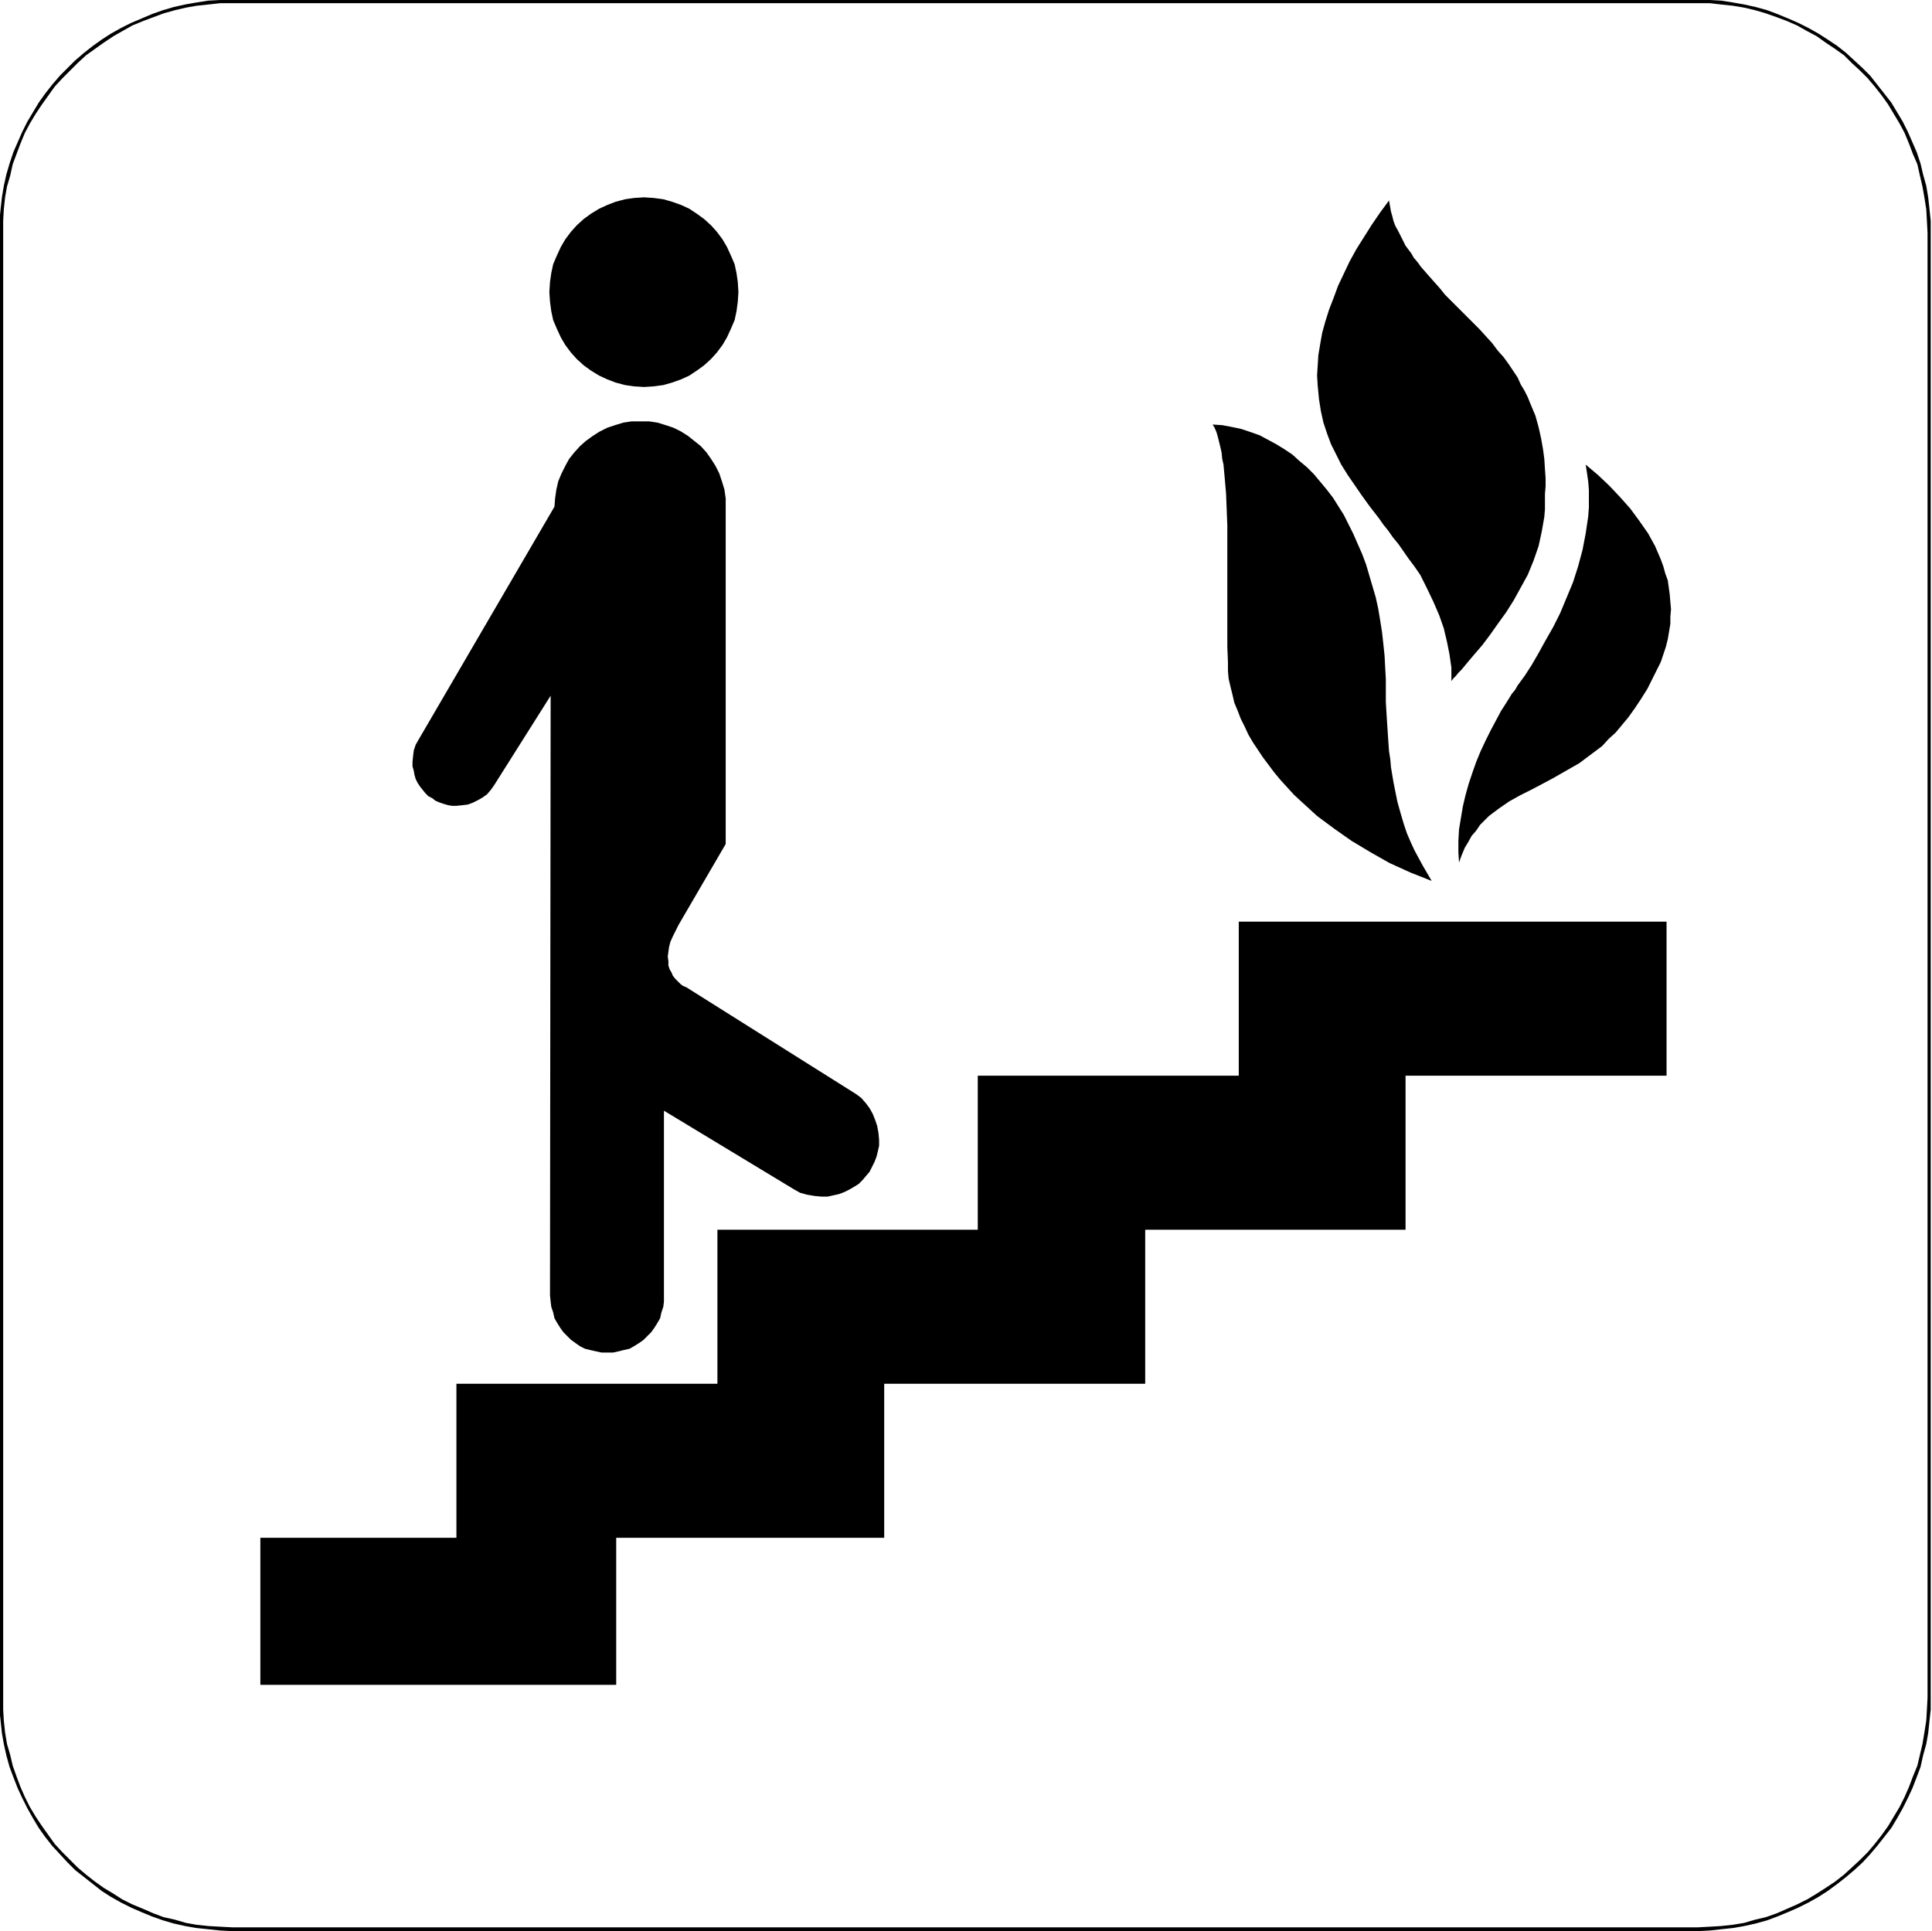
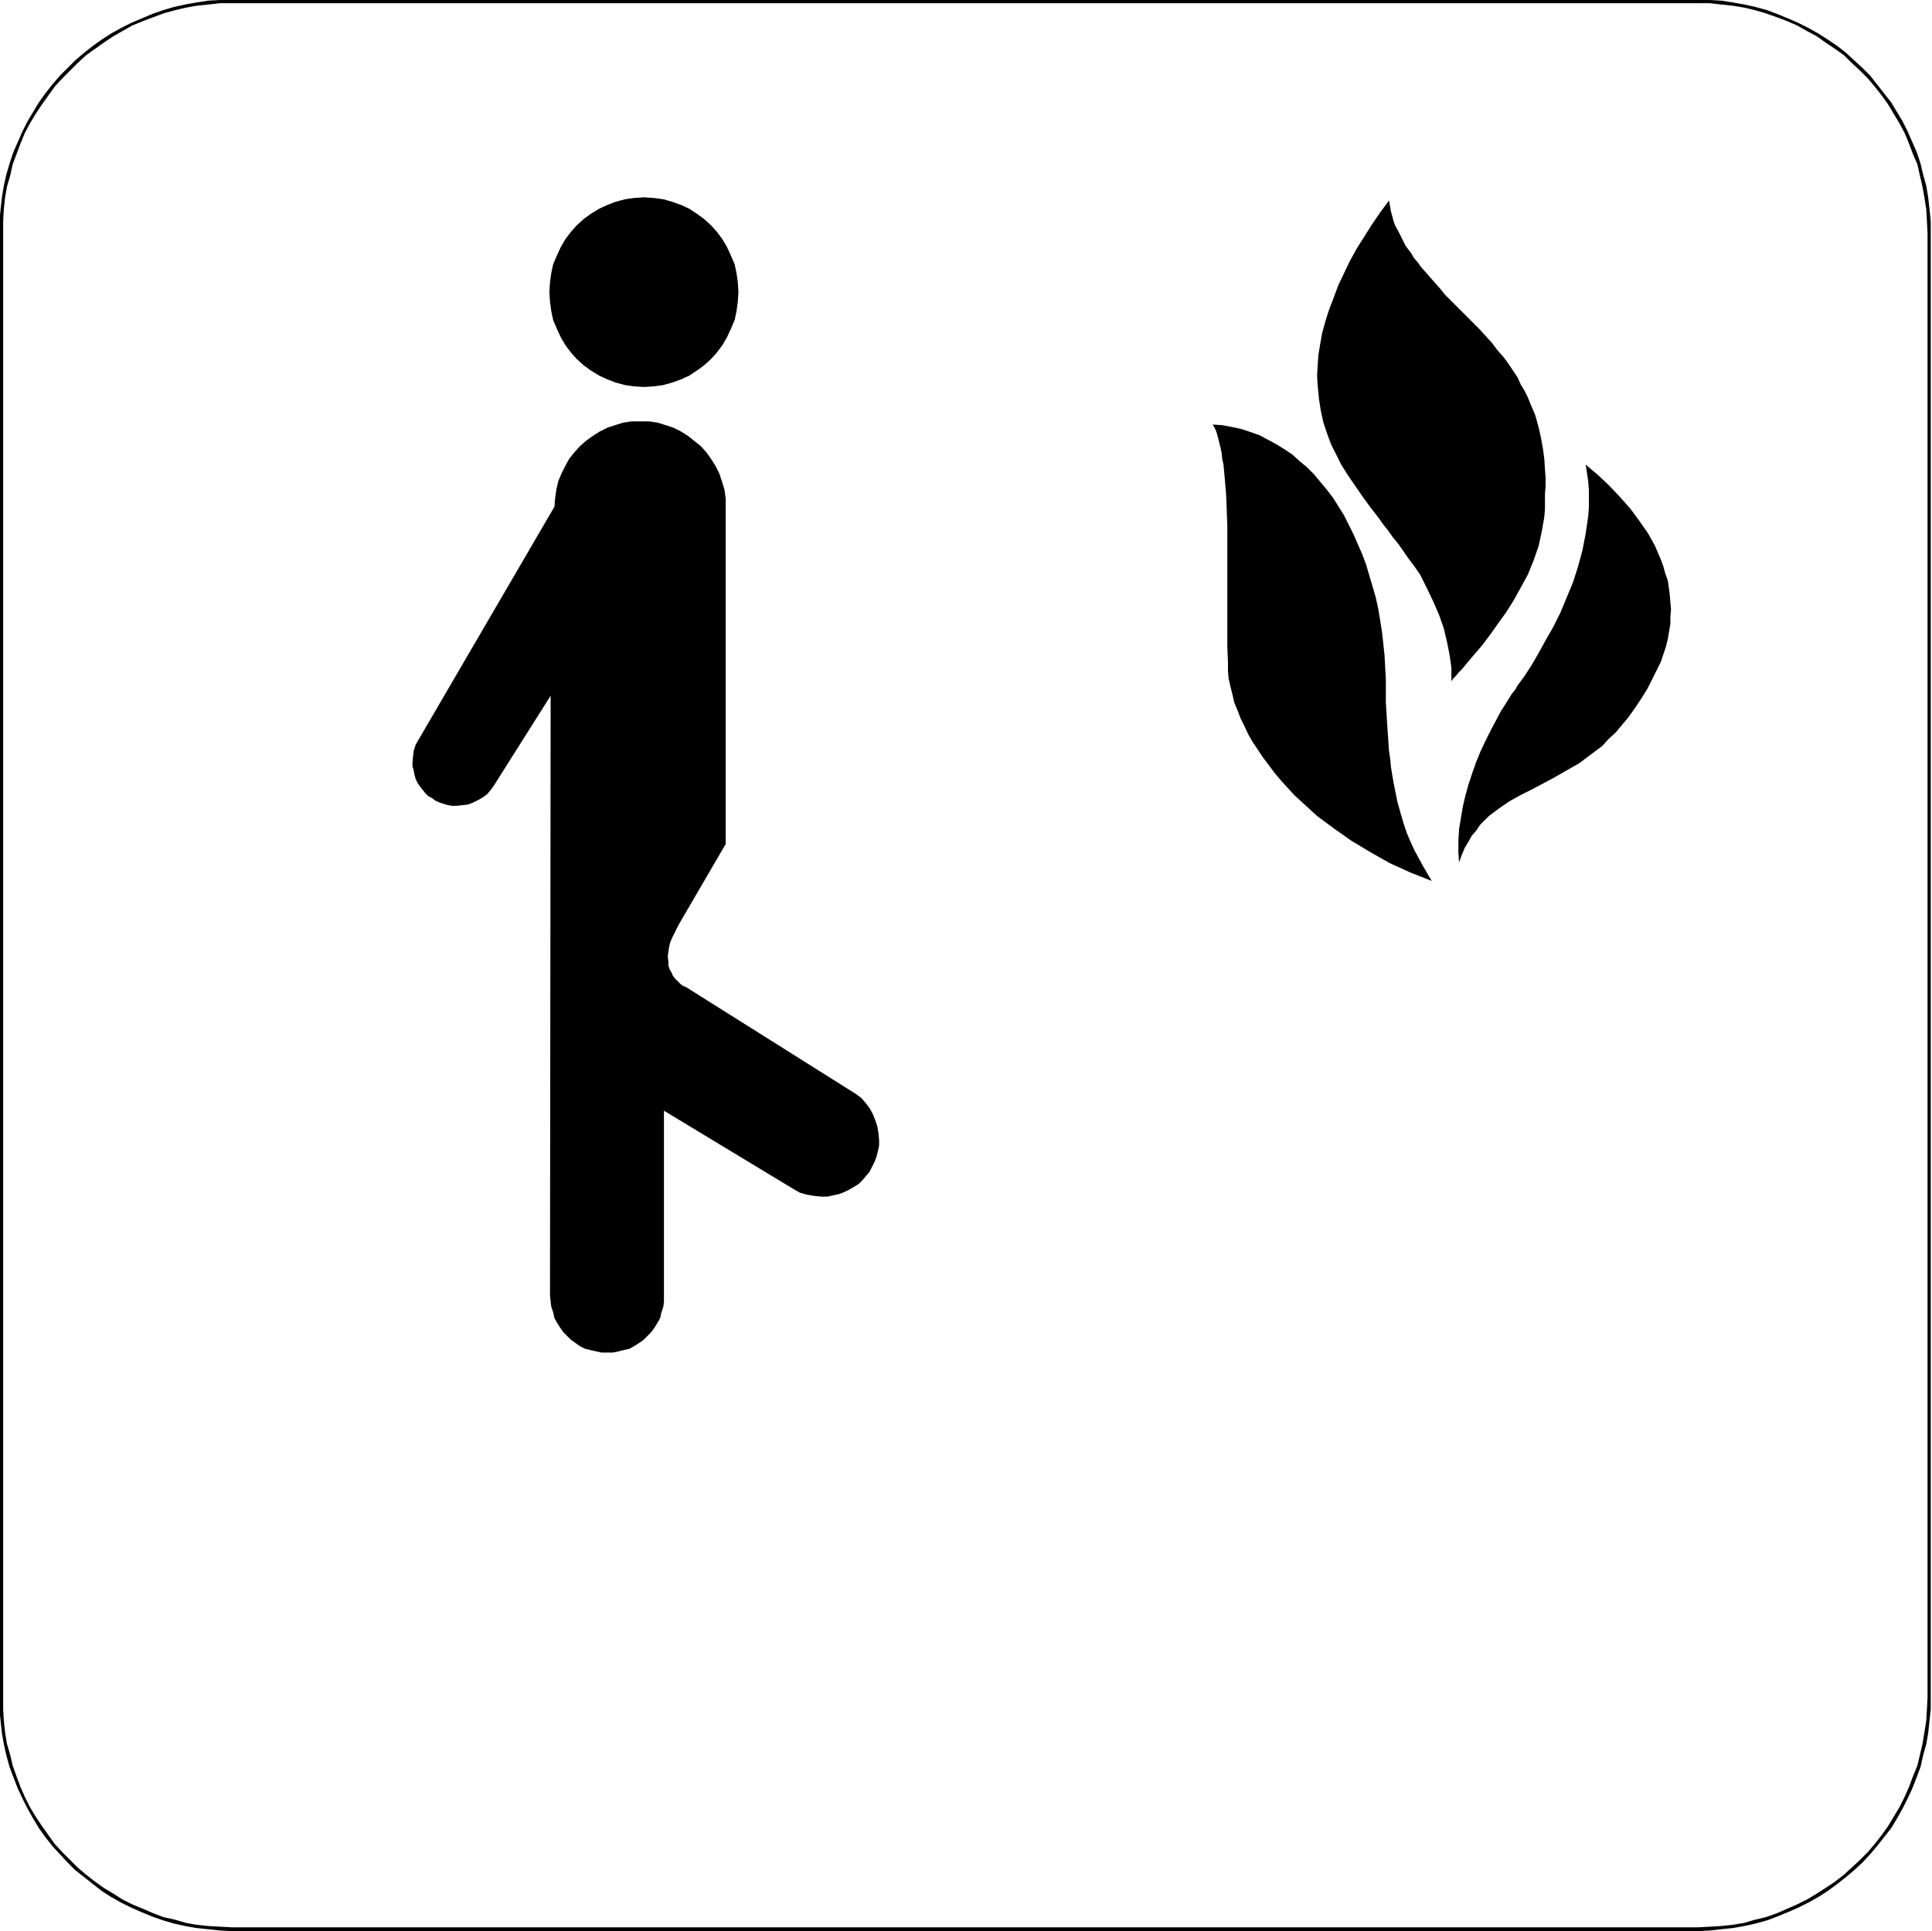
<svg xmlns="http://www.w3.org/2000/svg" fill-rule="evenodd" height="490.297" preserveAspectRatio="none" stroke-linecap="round" viewBox="0 0 3035 3034" width="490.455">
  <style>.brush1{fill:#000}.pen1{stroke:none}</style>
  <path class="pen1 brush1" d="m2667 3034 19-1 18-2 19-2 17-3 18-4 18-5 16-6 17-7 16-7 16-8 16-9 14-9 15-11 14-11 13-11 13-12 12-13 11-13 11-14 11-14 9-15 9-16 8-16 7-15 7-18 6-16 4-18 5-18 3-17 2-19 2-18v-19h-5l-1 19-1 17-3 19-3 18-4 17-4 17-7 17-6 16-7 16-8 16-9 15-9 15-10 14-11 14-11 13-12 12-13 12-12 11-14 11-15 10-14 9-15 9-16 8-16 7-16 7-17 6-17 4-17 5-18 3-19 2-17 1-19 1v6zm366-367V366h-5v2301h5zm0-2301v-19l-2-19-2-18-3-18-5-18-4-17-6-18-7-16-7-16-8-16-9-15-9-15-11-14-11-14-11-14-12-12-13-12-13-12-14-11-15-10-14-9-16-9-16-8-16-7-17-7-16-6-18-5-18-4-17-3-19-3-18-1h-19v5h19l17 2 19 2 18 3 17 4 17 5 17 6 16 6 16 7 16 9 15 8 14 10 15 10 14 10 12 12 13 12 12 12 11 13 11 14 10 14 9 15 9 15 8 15 7 17 6 16 7 16 4 18 4 17 3 17 3 19 1 18 1 19h5zM2667 0H365v5h2302V0zM365 0h-19l-19 1-19 3-17 3-18 4-17 5-17 6-33 14-16 8-16 9-14 9-14 10-14 11-14 12-24 24-12 14-11 14-10 14-9 15-9 15-8 16-7 16-7 16-6 18-5 17-4 18-3 18-2 18-2 19v19h6v-19l1-18 2-19 3-17 5-17 4-18 6-16 6-16 7-17 8-15 9-15 10-15 10-14 10-14 12-13 24-24 13-12 14-10 14-10 15-10 14-8 16-9 17-7 16-6 16-6 18-5 17-4 17-3 19-2 18-2h19V0zM-1 366v2301h6V366h-6zm0 2301v19l2 18 2 19 3 17 4 18 5 18 6 16 7 18 7 15 8 16 9 16 9 15 10 14 11 14 12 13 12 13 12 12 14 11 14 11 14 11 14 9 16 9 16 8 16 7 17 7 17 6 17 5 18 4 17 3 19 2 19 2 19 1v-6l-19-1-18-1-19-2-17-3-17-5-18-4-16-6-16-7-17-7-16-8-14-9-15-9-14-10-14-11-13-11-12-12-12-12-12-13-10-14-10-14-10-15-9-15-8-16-7-16-6-16-6-17-4-17-5-17-3-18-2-19-1-17v-19h-6zm366 367h2302v-6H365v6zM1905 667l3 5 3 7 2 7 2 8 2 8 2 9 1 10 2 9 2 22 2 23 1 25 1 26v190l1 25v13l1 12 3 13 3 12 3 13 5 12 5 13 6 12 6 13 7 12 8 12 8 12 18 24 10 12 11 12 10 11 12 11 24 22 27 20 27 19 30 18 30 17 33 15 33 13-14-24-13-24-6-13-6-14-5-15-5-17-5-18-4-20-2-10-2-12-2-12-1-12-2-13-1-14-1-15-1-15-1-16-1-17v-36l-1-18-1-19-2-19-2-18-3-19-3-18-4-18-5-17-5-17-5-17-6-16-7-16-7-16-15-30-17-27-10-13-10-12-10-12-11-11-12-10-11-10-12-8-13-8-13-7-13-7-14-5-15-5-14-3-16-3-15-1zm277-352-14 19-13 19-12 19-12 19-11 20-9 19-9 19-7 19-7 18-6 19-5 18-3 17-3 18-1 16-1 16 1 16 2 21 3 19 4 18 6 18 6 16 8 16 8 16 10 16 11 16 11 16 13 18 14 18 7 10 8 10 7 10 9 11 16 23 9 12 9 13 11 22 10 21 9 21 7 20 5 21 4 20 3 21v21l3-4 4-4 4-5 5-5 5-6 5-6 5-6 6-7 12-14 12-16 12-17 13-18 12-19 11-20 11-20 9-22 8-23 5-23 4-23 1-12v-24l1-12v-13l-1-14-1-16-2-15-3-17-4-18-5-18-8-19-4-10-5-10-6-10-5-11-14-21-8-11-9-10-9-12-10-11-10-11-12-12-11-11-11-11-10-10-10-10-8-10-8-9-8-9-7-8-7-8-5-7-6-7-4-7-9-12-6-12-5-10-5-9-3-8-2-8-2-7-1-6-2-11zm110 1040-1-16v-18l1-18 3-18 3-18 4-17 5-18 6-18 6-17 7-17 8-17 8-16 8-15 8-15 9-14 8-13 5-6 4-7 11-15 11-17 11-19 11-20 12-21 11-22 10-24 10-24 8-25 7-26 5-26 4-27 1-14v-27l-1-13-2-14-2-13 19 16 18 17 17 18 16 18 14 19 14 20 11 20 9 21 4 11 3 11 4 11 3 22 1 12 1 11-1 12v11l-2 12-2 12-3 12-4 12-4 12-6 12-6 12-9 18-10 16-10 15-10 14-10 12-10 12-11 10-10 11-12 9-12 9-12 9-14 8-14 8-14 8-15 8-17 9-18 9-18 10-16 11-16 12-7 7-7 7-6 9-7 8-5 9-6 10-5 12-4 11zM1012 608l15-1 15-2 14-4 14-5 13-6 12-8 11-8 11-10 9-10 9-12 7-12 6-13 6-14 3-14 2-15 1-15-1-16-2-14-3-14-6-14-6-13-7-12-9-12-9-10-11-10-11-8-12-8-13-6-14-5-14-4-15-2-15-1-16 1-14 2-15 4-13 5-13 6-13 8-11 8-11 10-9 10-9 12-7 12-6 13-6 14-3 14-2 14-1 16 1 15 2 15 3 14 6 14 6 13 7 12 9 12 9 10 11 10 11 8 13 8 13 6 13 5 15 4 14 2 16 1zm128 188v-13l-2-14-4-13-4-12-6-12-7-11-7-10-9-10-10-8-10-8-11-7-12-6-12-4-13-4-13-2h-28l-13 2-13 4-12 4-12 6-11 7-11 8-9 8-9 10-8 10-6 11-6 12-5 12-3 13-2 14-1 13-214 367-4 7-3 9-1 8-1 10v7l2 7 1 6 2 7 3 6 4 6 4 5 4 5 5 5 6 3 5 4 7 3 6 2 7 2 6 1h7l10-1 8-1 8-3 8-4 7-4 7-5 6-7 5-7 89-141-1 942 1 10 1 8 3 9 2 9 4 7 5 8 5 7 6 6 6 6 7 5 7 5 8 4 8 2 9 2 9 2h18l9-2 8-2 9-2 7-4 8-5 7-5 6-6 6-6 5-7 5-8 4-7 2-9 3-9 1-8v-300l205 124 9 5 11 3 12 2 11 1h9l9-2 9-2 8-3 8-4 7-4 8-5 6-6 5-6 6-7 4-8 4-8 3-8 2-8 2-9v-9l-1-11-2-11-3-9-4-10-5-9-6-8-7-8-8-6-267-168-5-2-4-3-4-4-4-4-4-5-2-5-3-5-2-6v-7l-1-7 1-8 1-7 2-8 4-9 4-8 5-10 74-127V796z" />
-   <path class="pen1 brush1" d="M409 2647v-231h308v-242h410v-242h409v-242h410v-242h672v242h-410v242h-409v242h-410v242H968v231H409z" />
</svg>